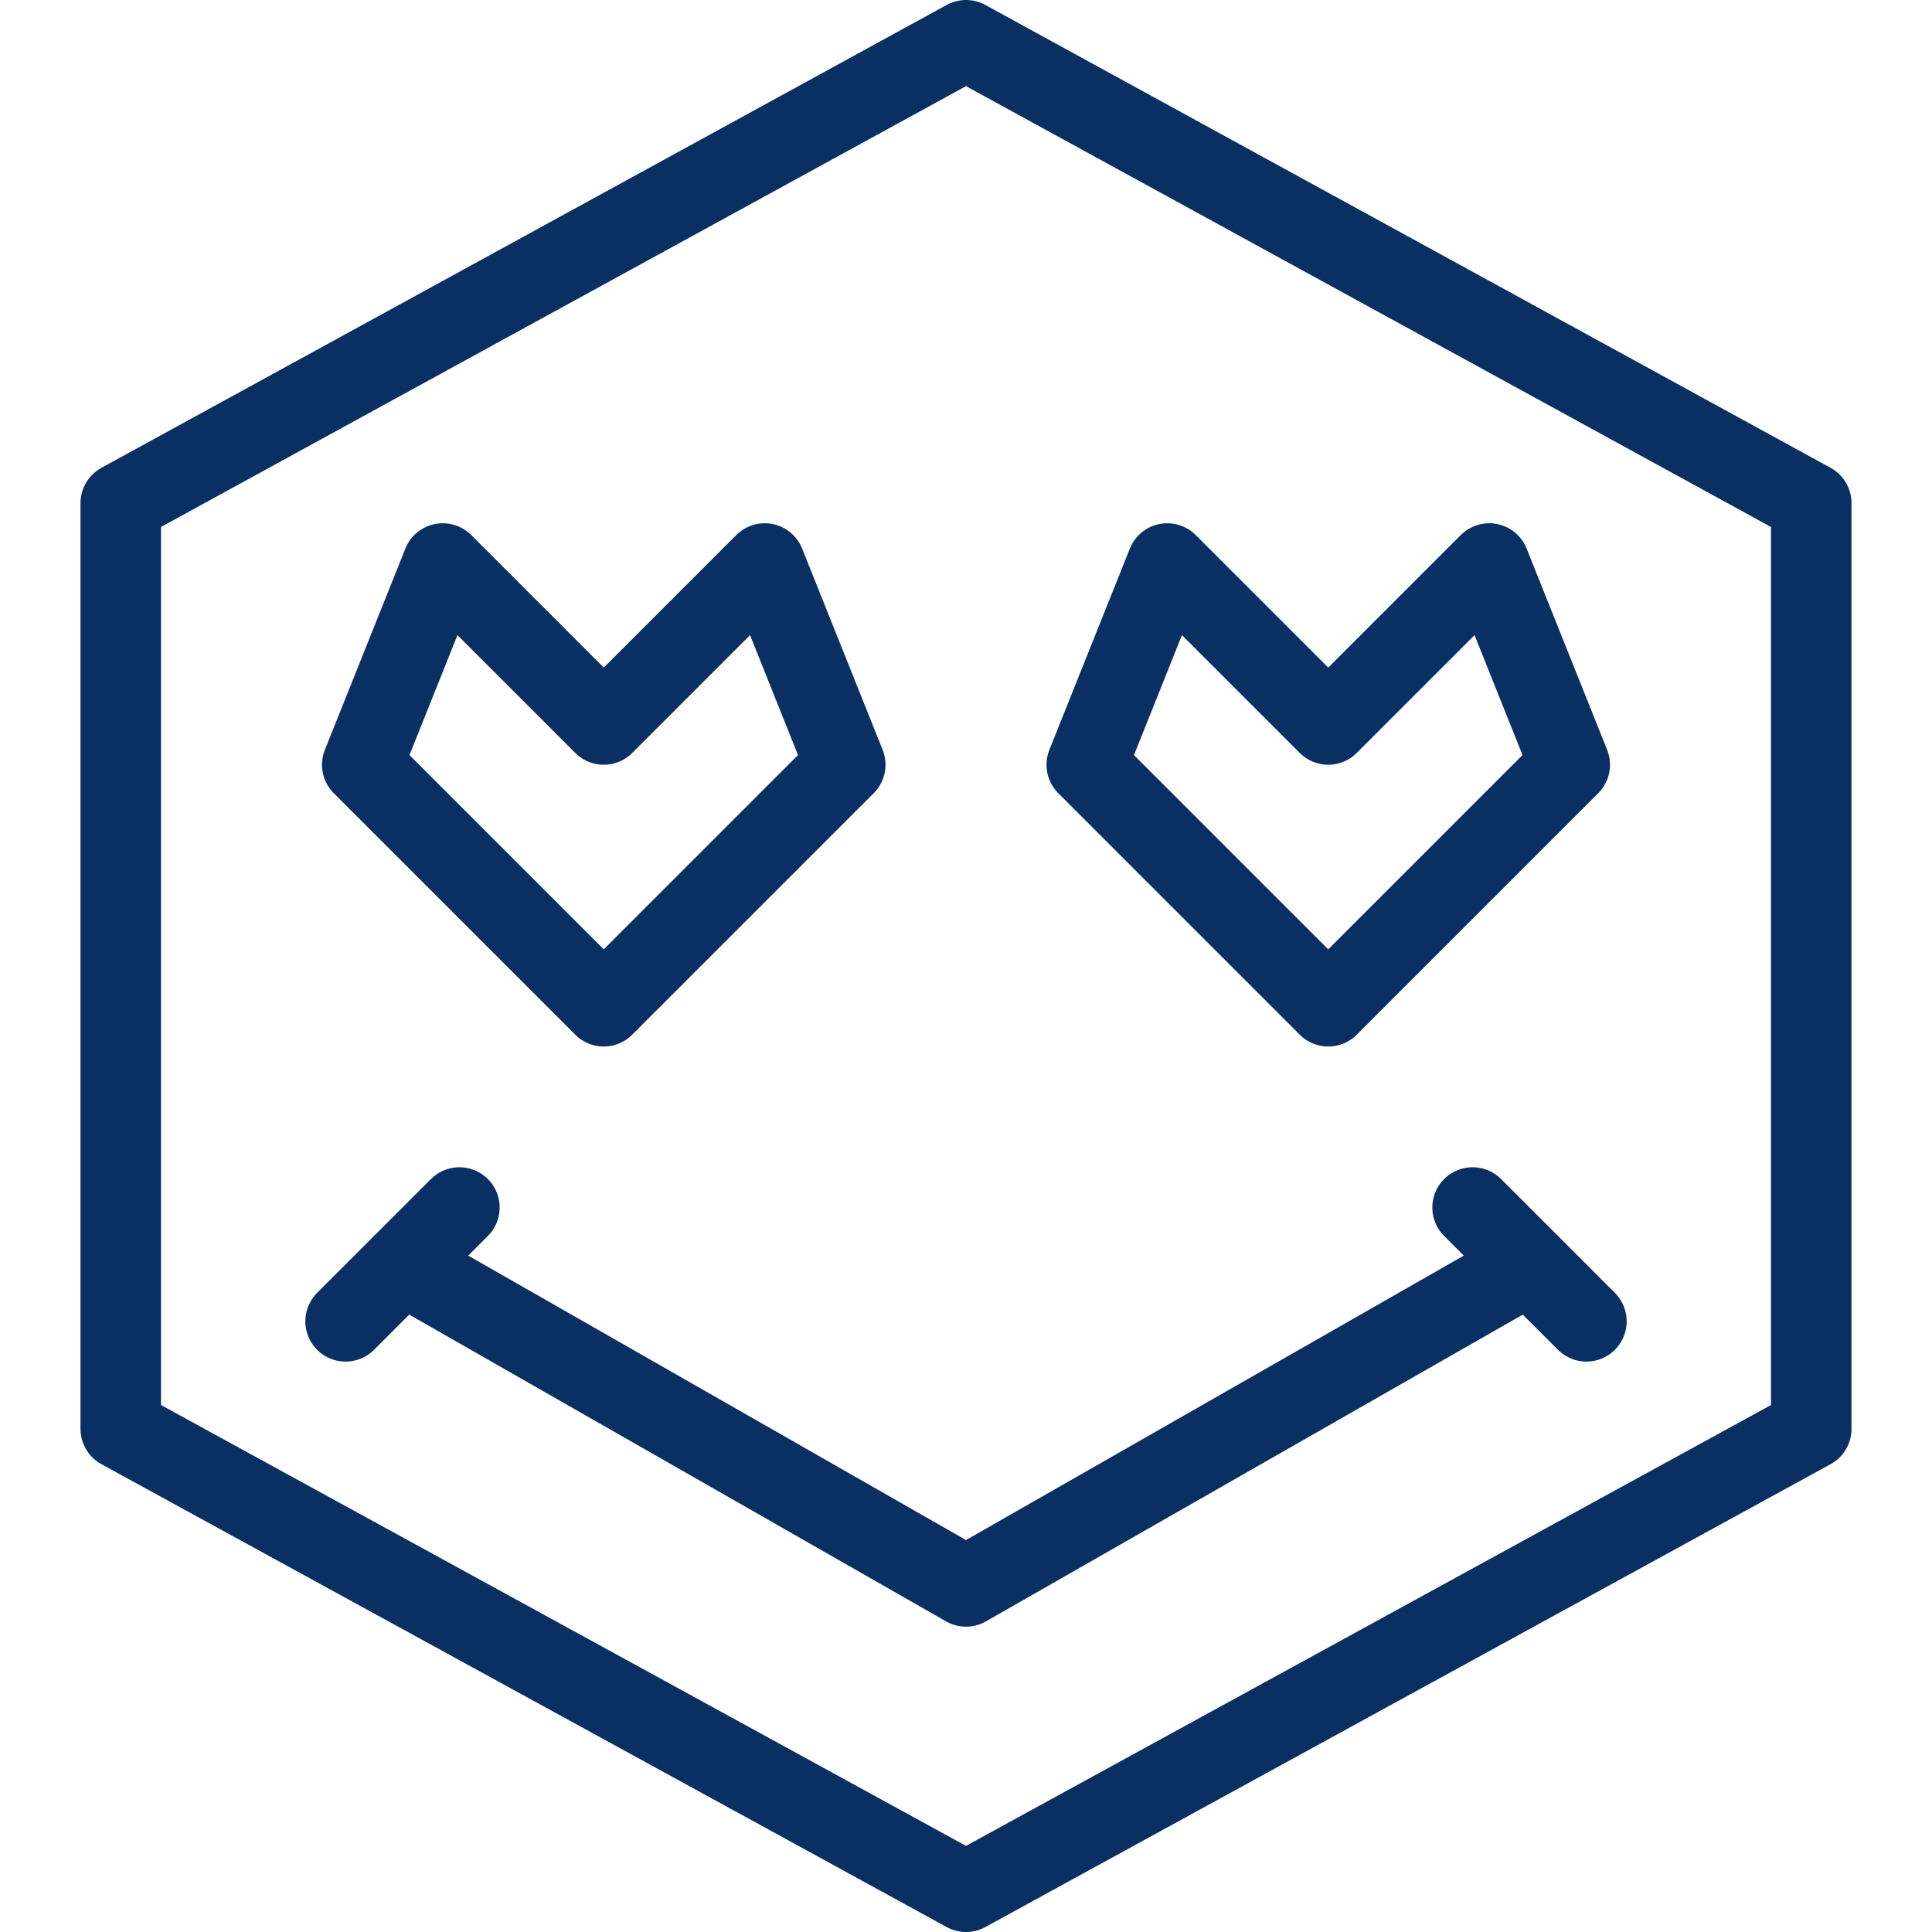
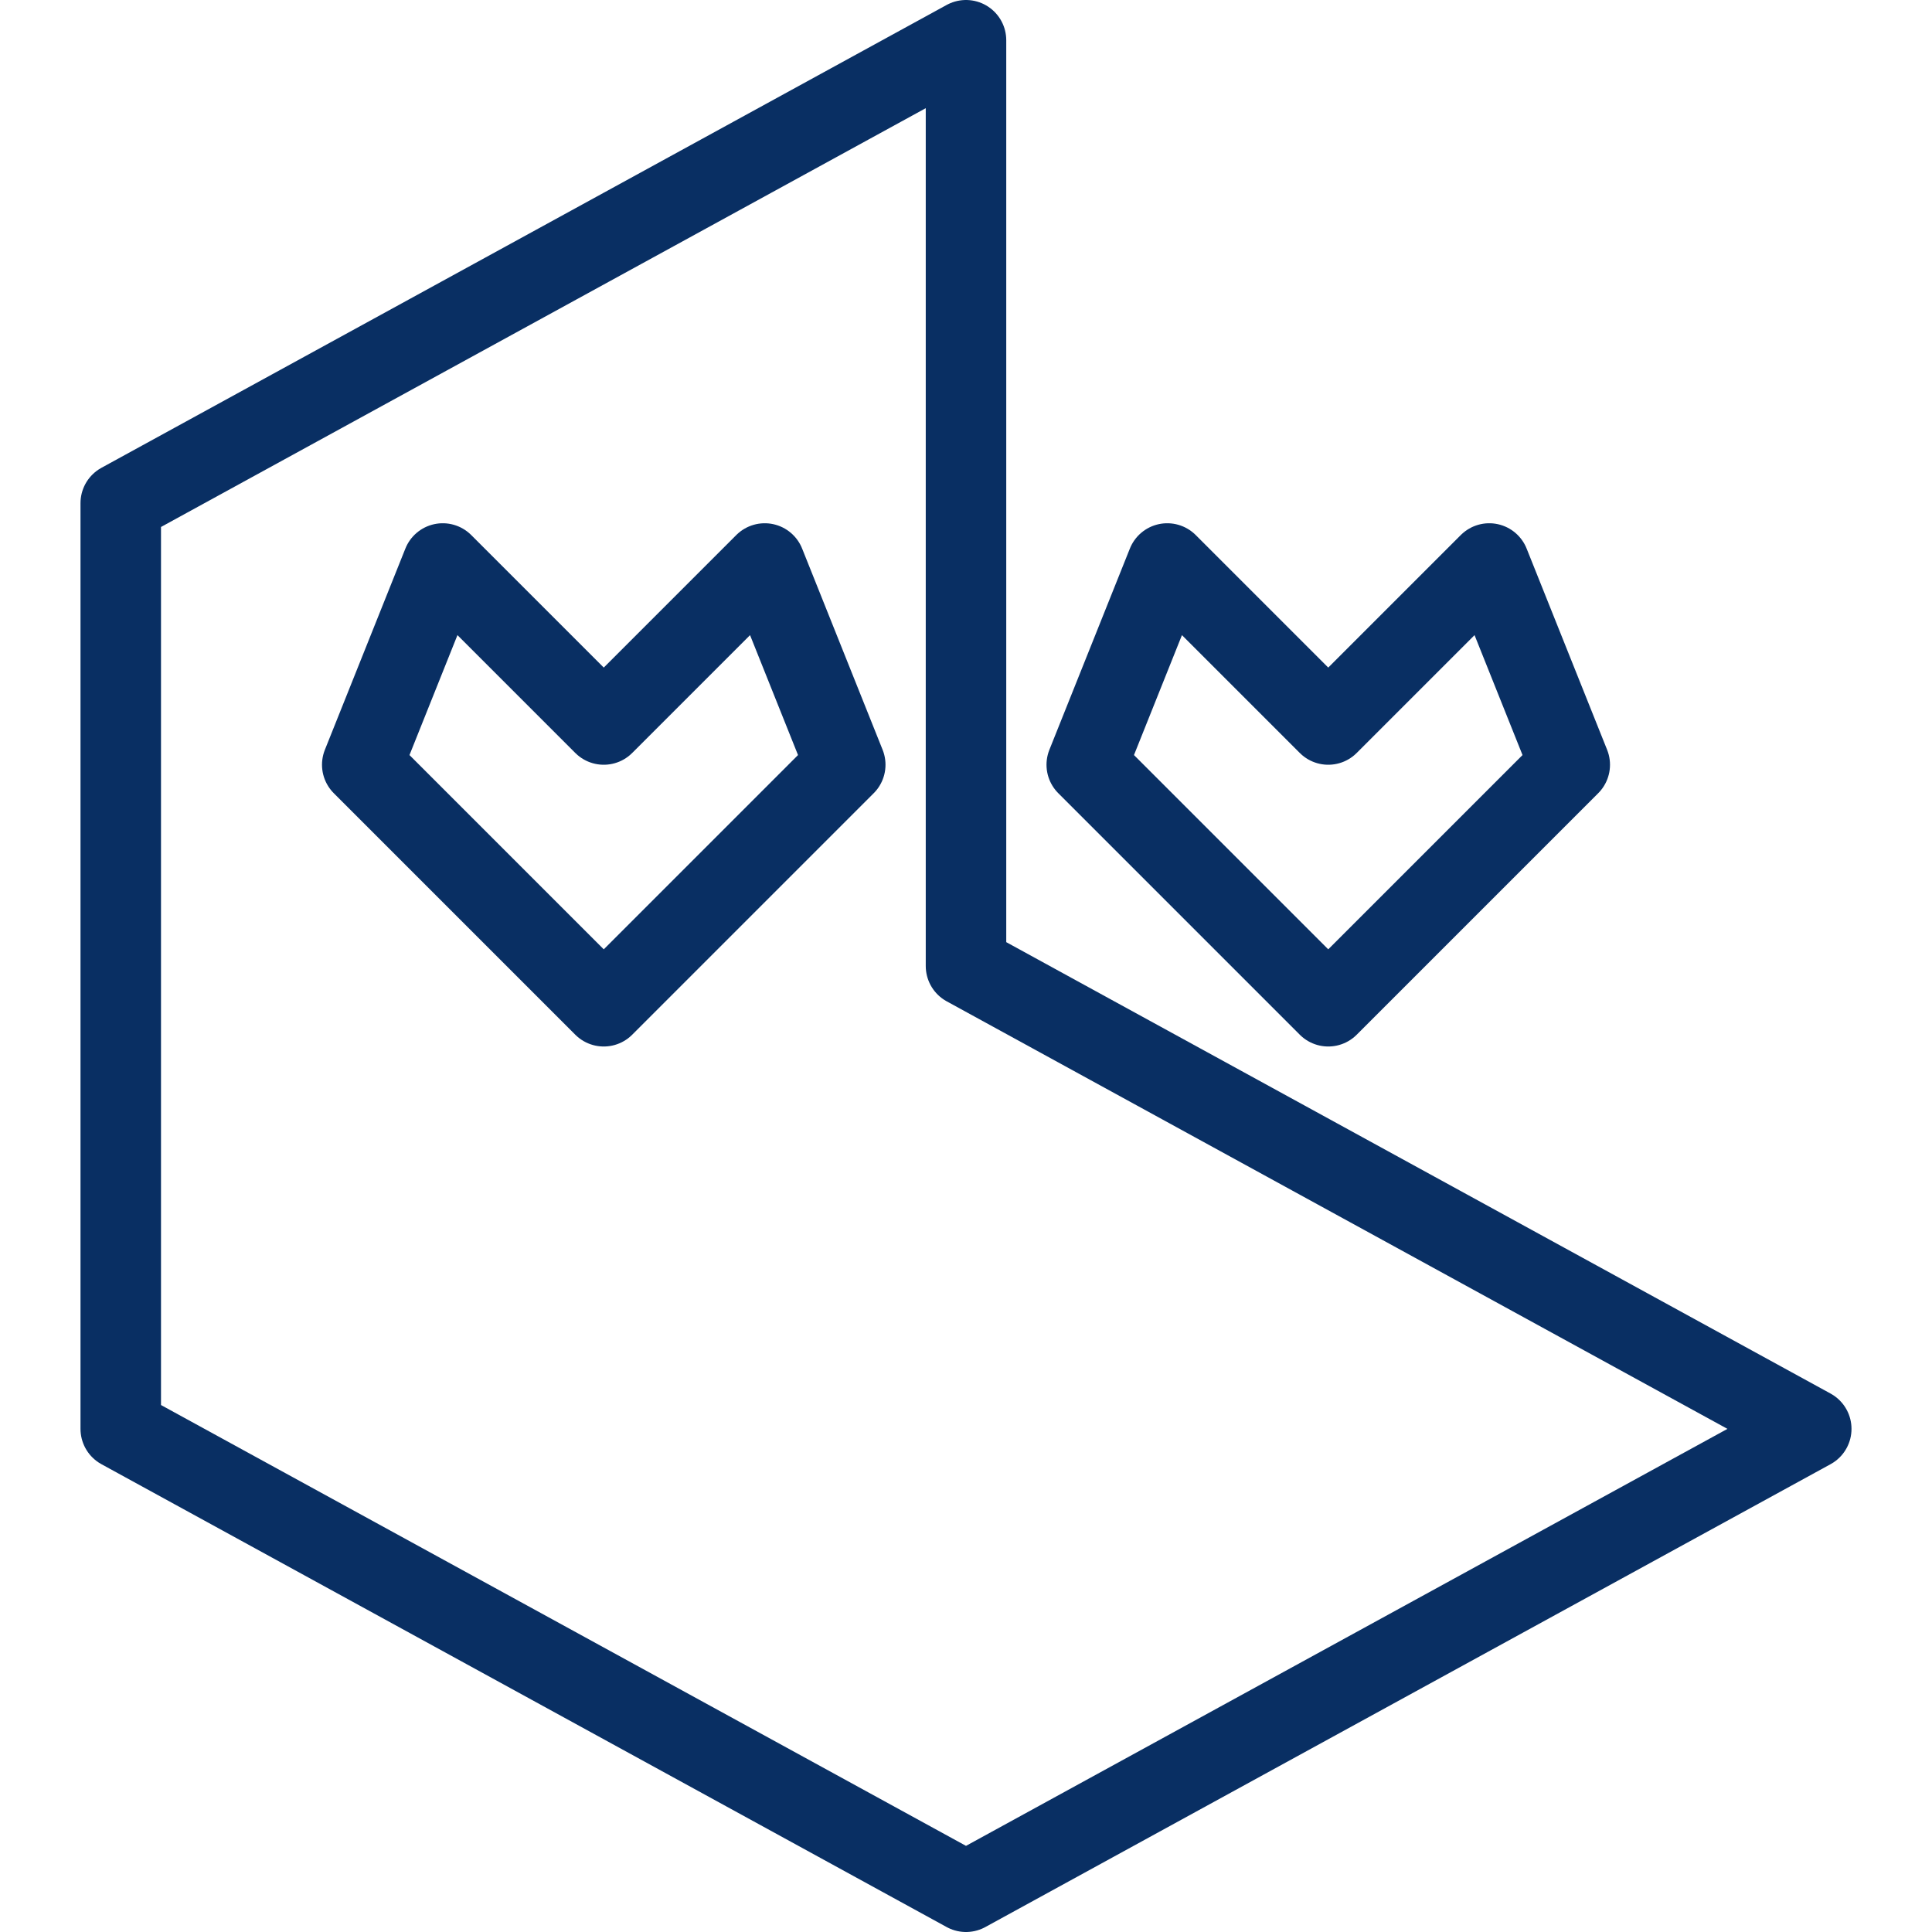
<svg xmlns="http://www.w3.org/2000/svg" fill="none" viewBox="0 0 24 24" id="Smiley-Love--Streamline-Cyber">
  <desc>
    Smiley Love Streamline Icon: https://streamlinehq.com
  </desc>
-   <path stroke="#092f63" stroke-linecap="round" stroke-linejoin="round" stroke-miterlimit="10" d="M22.5 17.75 12 23.5 1.5 17.75V6.25L12 0.5l10.5 5.75v11.5Z" stroke-width="1" />
-   <path stroke="#092f63" stroke-linecap="round" stroke-linejoin="round" stroke-miterlimit="10" d="m19 15.707 -7 4 -7 -4" stroke-width="1" />
-   <path stroke="#092f63" stroke-linecap="round" stroke-linejoin="round" stroke-miterlimit="10" d="m5.707 15 -1.414 1.414" stroke-width="1" />
-   <path stroke="#092f63" stroke-linecap="round" stroke-linejoin="round" stroke-miterlimit="10" d="m18.293 15 1.414 1.414" stroke-width="1" />
+   <path stroke="#092f63" stroke-linecap="round" stroke-linejoin="round" stroke-miterlimit="10" d="M22.5 17.75 12 23.5 1.5 17.75V6.25L12 0.5v11.5Z" stroke-width="1" />
  <path stroke="#092f63" stroke-linejoin="round" stroke-miterlimit="10" d="m7.5 12.5 3 -3 -1 -2.5 -2 2 -2 -2 -1 2.5 3 3Z" stroke-width="1" />
  <path stroke="#092f63" stroke-linejoin="round" stroke-miterlimit="10" d="m16.5 12.5 3 -3 -1 -2.5 -2 2 -2 -2 -1 2.5 3 3Z" stroke-width="1" />
</svg>